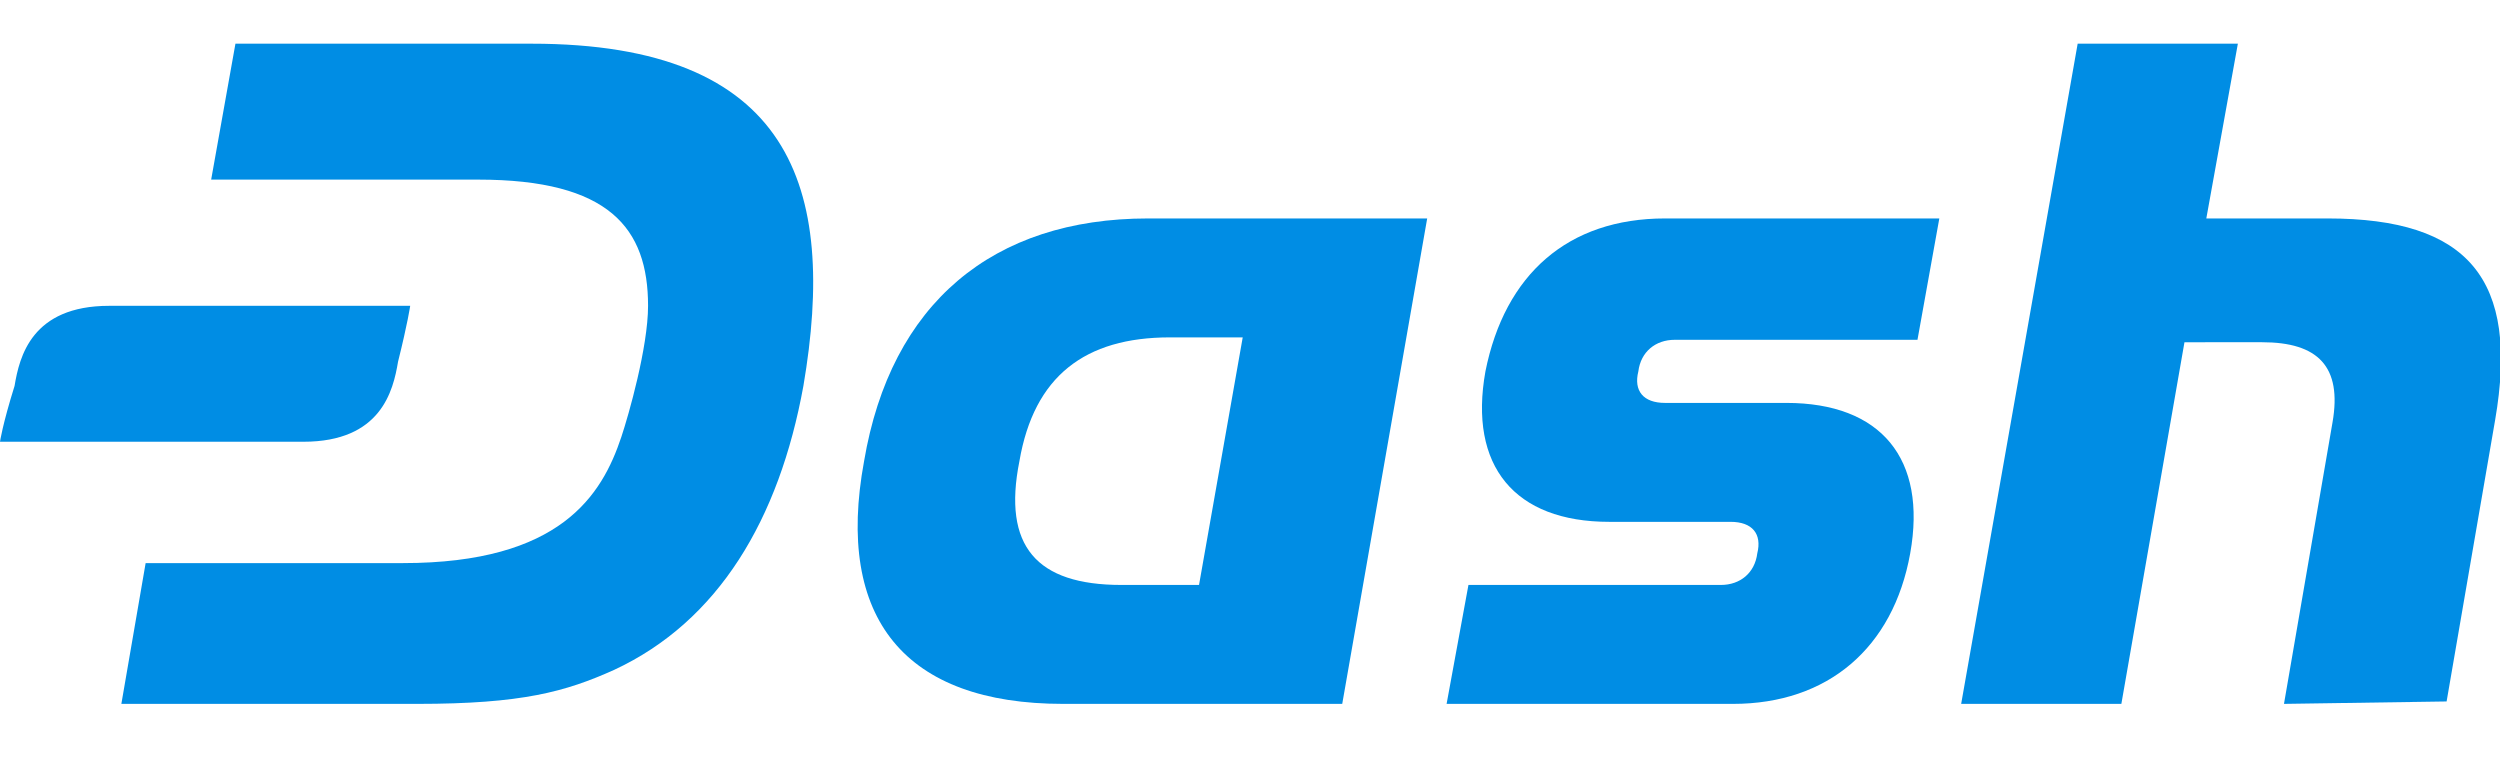
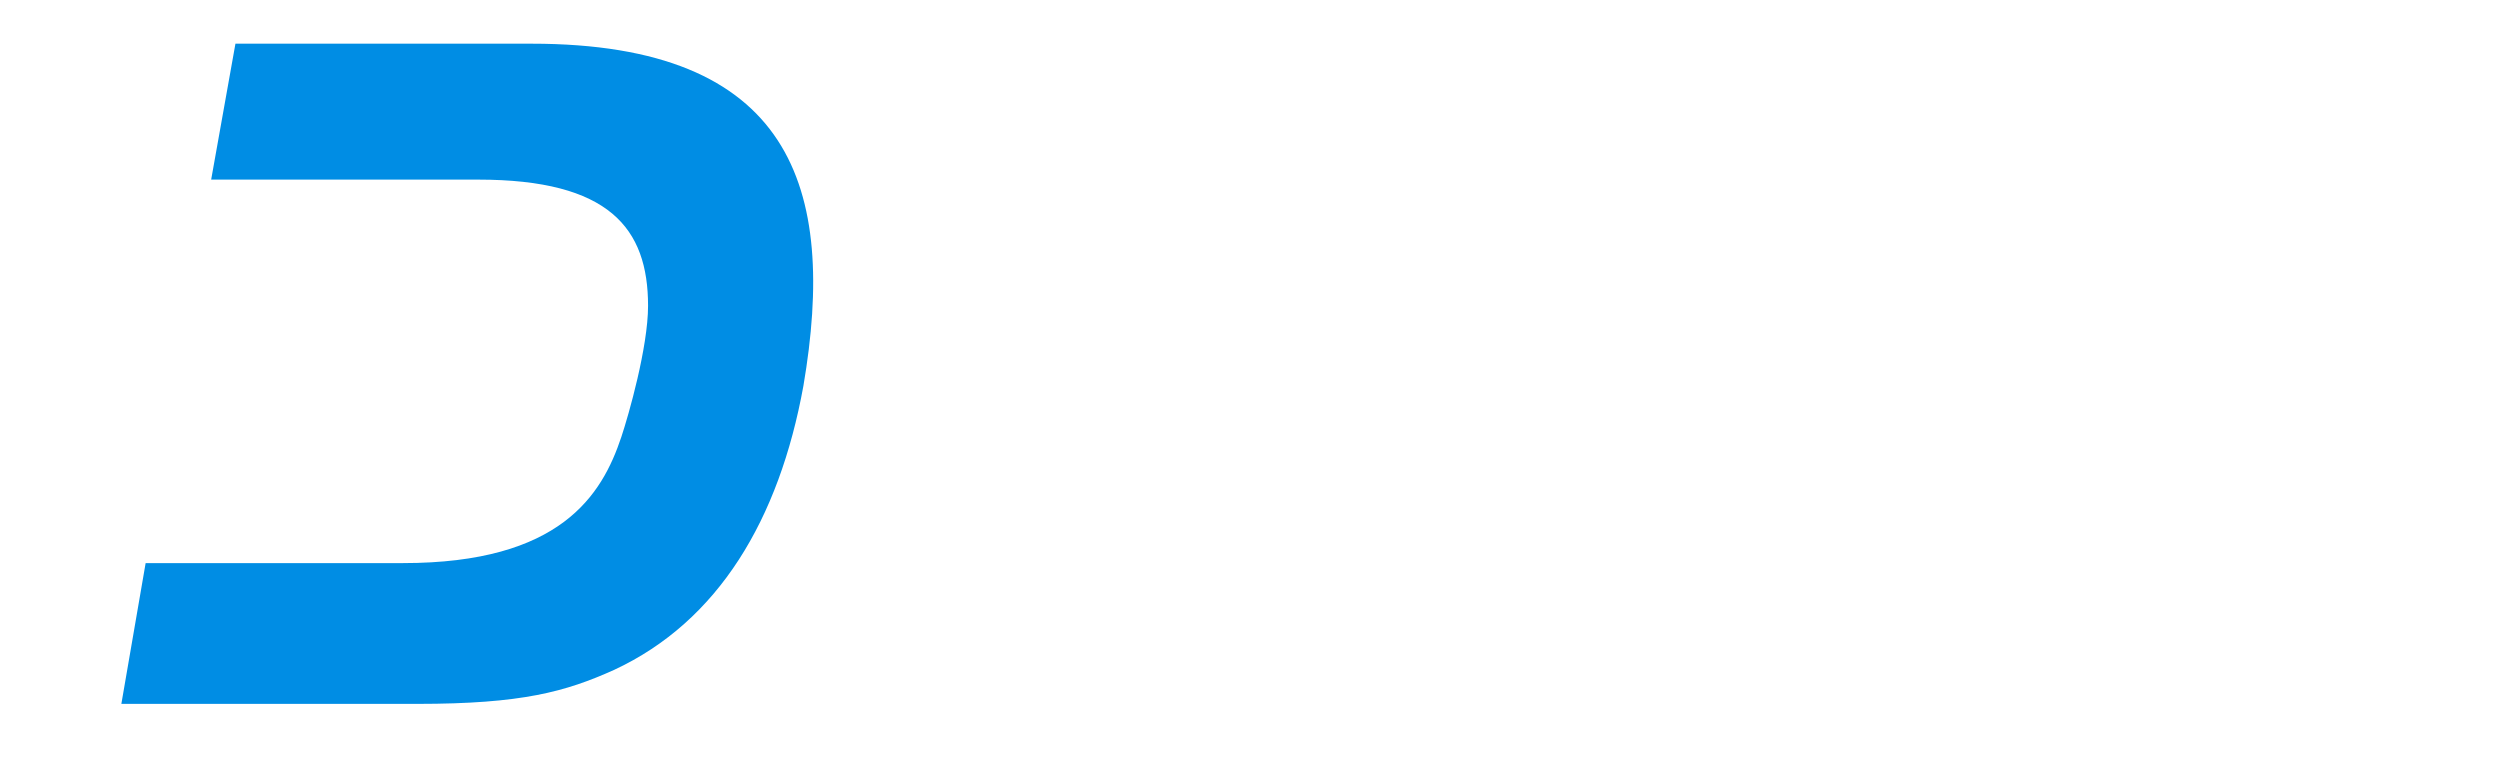
<svg xmlns="http://www.w3.org/2000/svg" version="1.1" id="Слой_1" x="0px" y="0px" viewBox="0 0 103 32" style="enable-background:new 0 0 103 32;" xml:space="preserve">
  <style type="text/css">
	.st0{fill:#008DE4;}
</style>
  <g>
    <path class="st0" d="M21.9,1.8H9.7l-1,5.6l11,0c5.4,0,7,2,7,5.2c0,1.7-0.8,4.5-1.1,5.4c-0.8,2.4-2.5,5.2-9,5.2H6L5,29h12.2   c4.3,0,6.1-0.5,8.1-1.4c4.3-2,6.8-6.2,7.8-11.7C34.5,7.7,32.6,1.8,21.9,1.8z" />
-     <path class="st0" d="M59.6,29l0.9-4.9h10.4c0.8,0,1.4-0.5,1.5-1.3c0.2-0.8-0.2-1.3-1.1-1.3h-5c-3.9,0-5.8-2.3-5.1-6.2   C62,11.3,64.6,9,68.6,9h11.3L79,14H69c-0.8,0-1.4,0.5-1.5,1.3c-0.2,0.8,0.2,1.3,1.1,1.3h5c3.9,0,5.8,2.3,5.1,6.2   C78,26.7,75.3,29,71.4,29H59.6z" />
-     <path class="st0" d="M43.8,29c-6.5,0-9.4-3.5-8.2-10c1.1-6.5,5.3-10,11.7-10h11.5l-3.5,20H43.8z M51.2,13.9h-3   c-3.5,0-5.6,1.6-6.2,5.1c-0.7,3.5,0.7,5.1,4.2,5.1h3.2L51.2,13.9z" />
-     <path class="st0" d="M94.1,29l2-11.6c0.4-2.3-0.6-3.3-2.9-3.3H90L87.4,29h-6.6l4.8-27.2h6.6L90.9,9h5c5.8,0,7.9,2.5,6.9,8.3   l-2,11.6L94.1,29z" />
-     <path class="st0" d="M4.5,12.6c-3.2,0-3.7,2.1-3.9,3.3C0.1,17.5,0,18.2,0,18.2h12.5c3.2,0,3.7-2.1,3.9-3.3c0.4-1.6,0.5-2.3,0.5-2.3   H4.5z" />
  </g>
</svg>